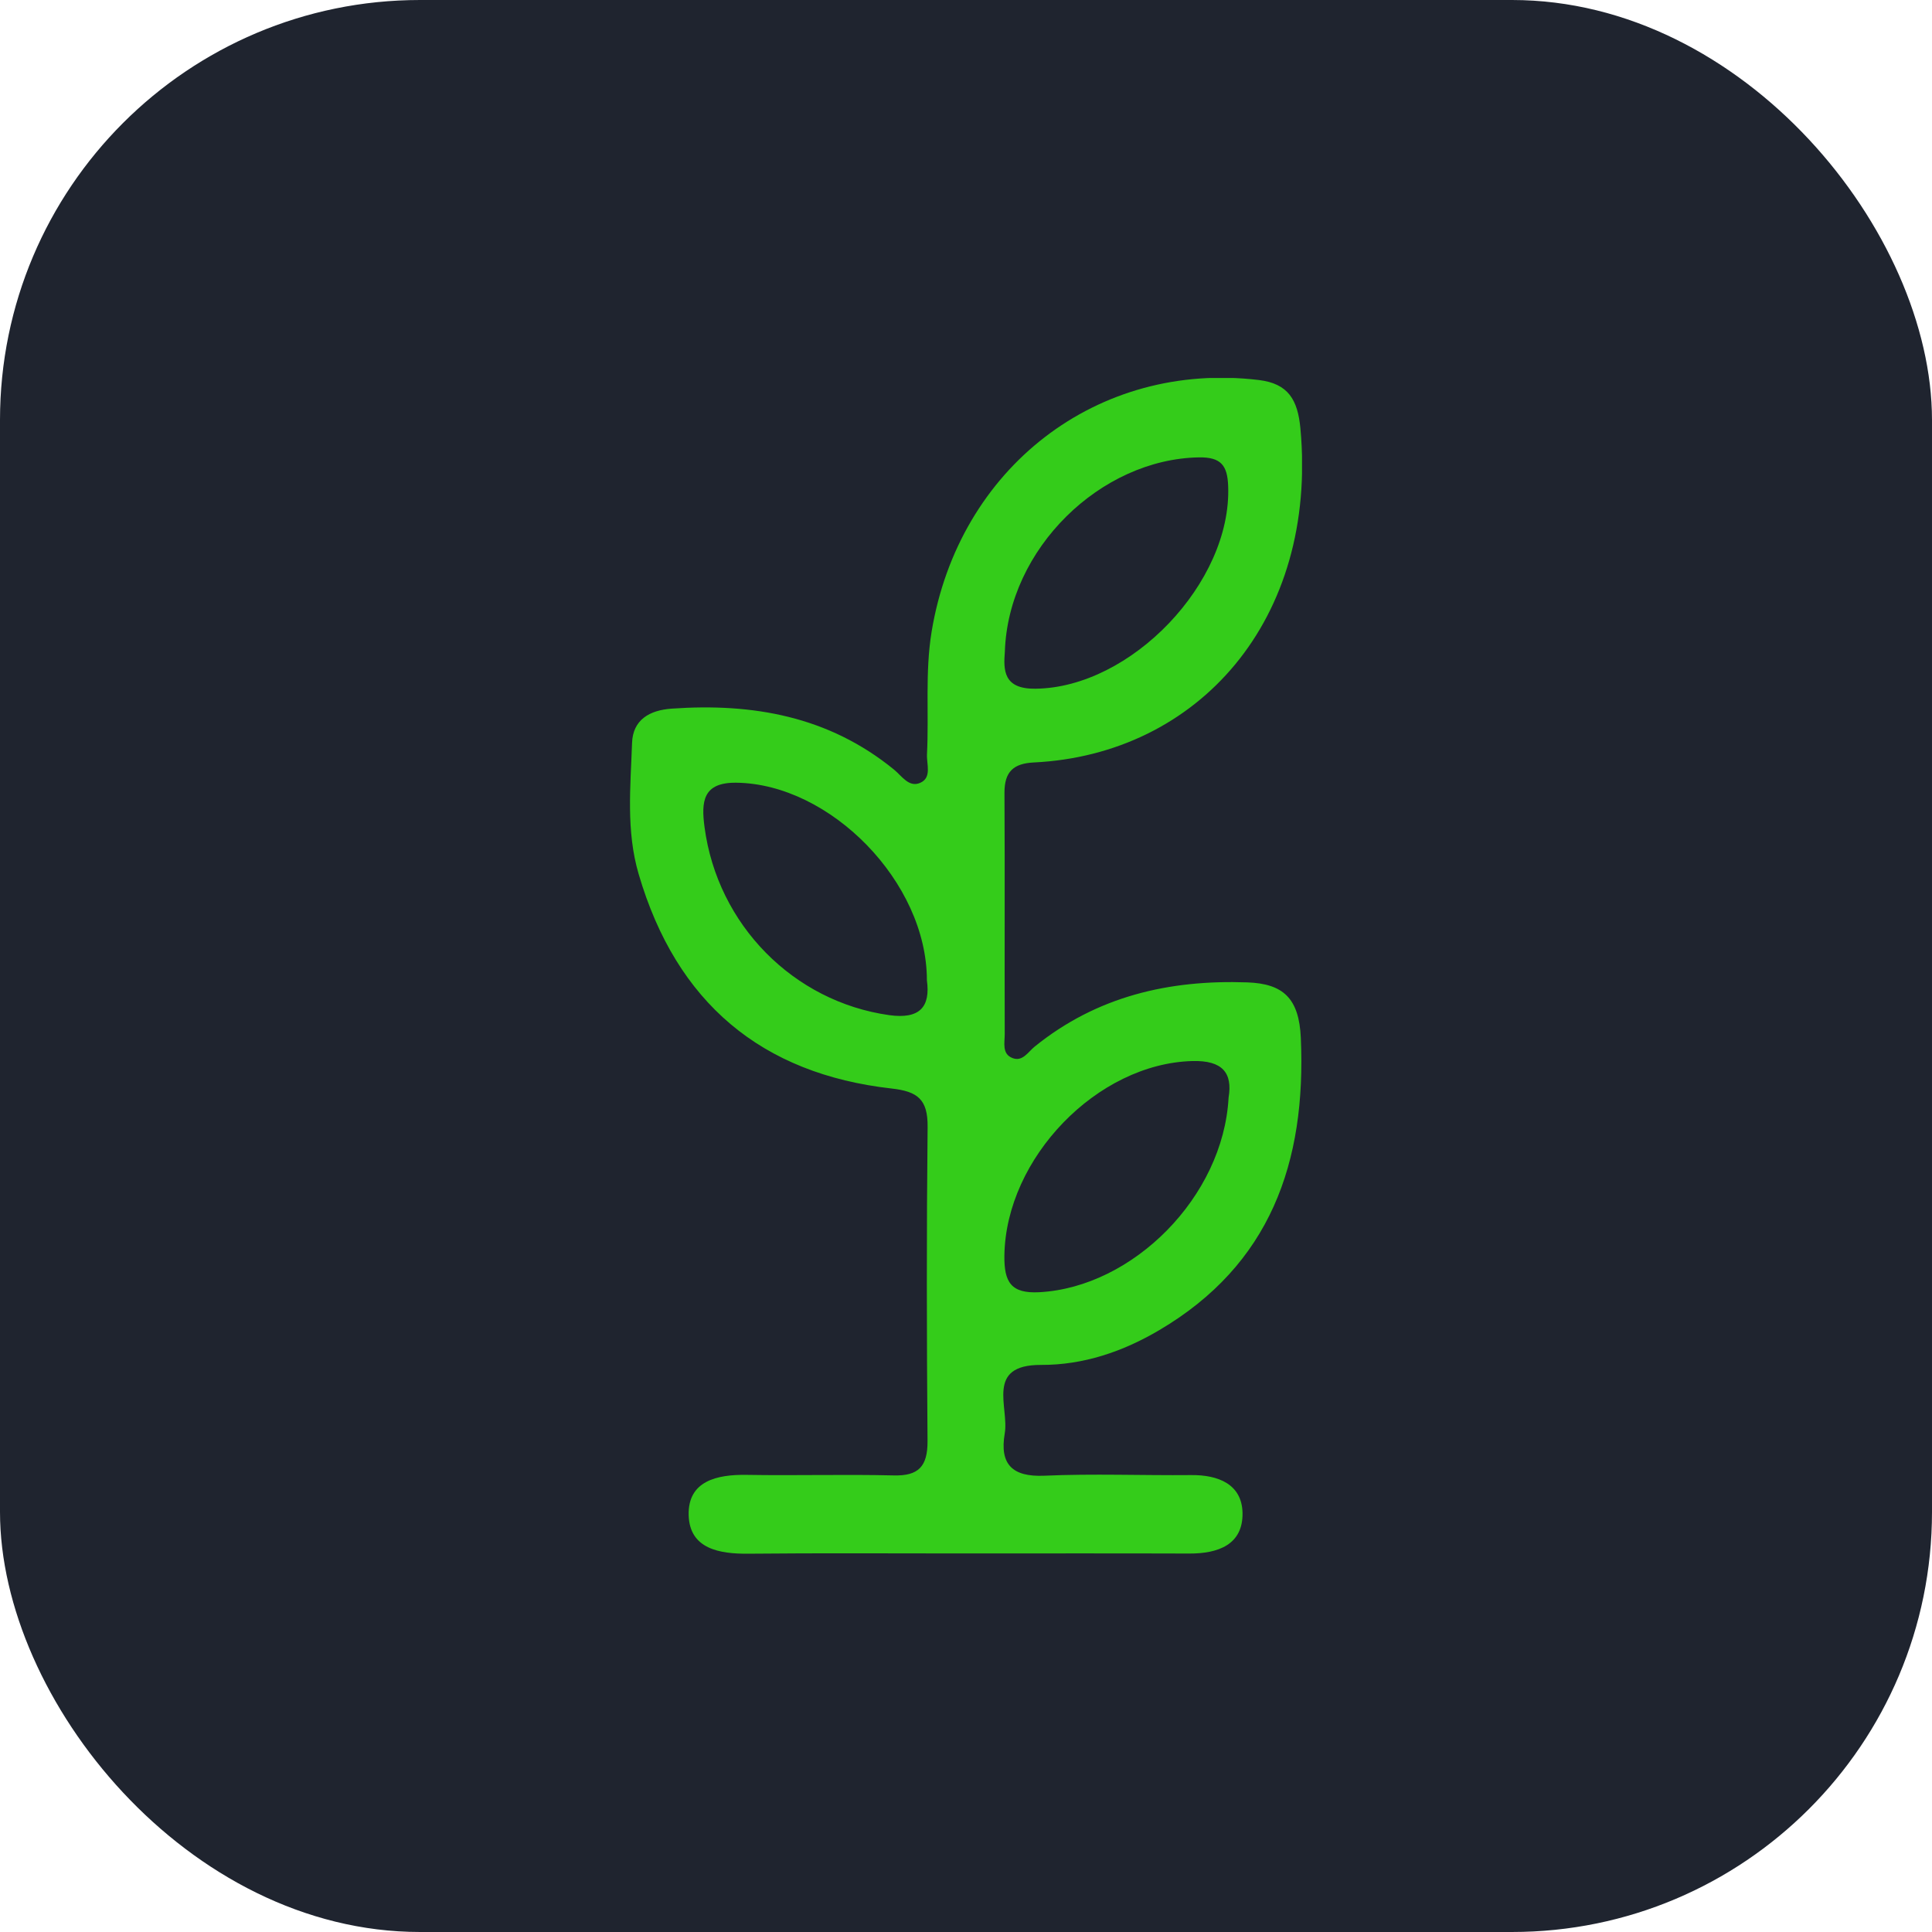
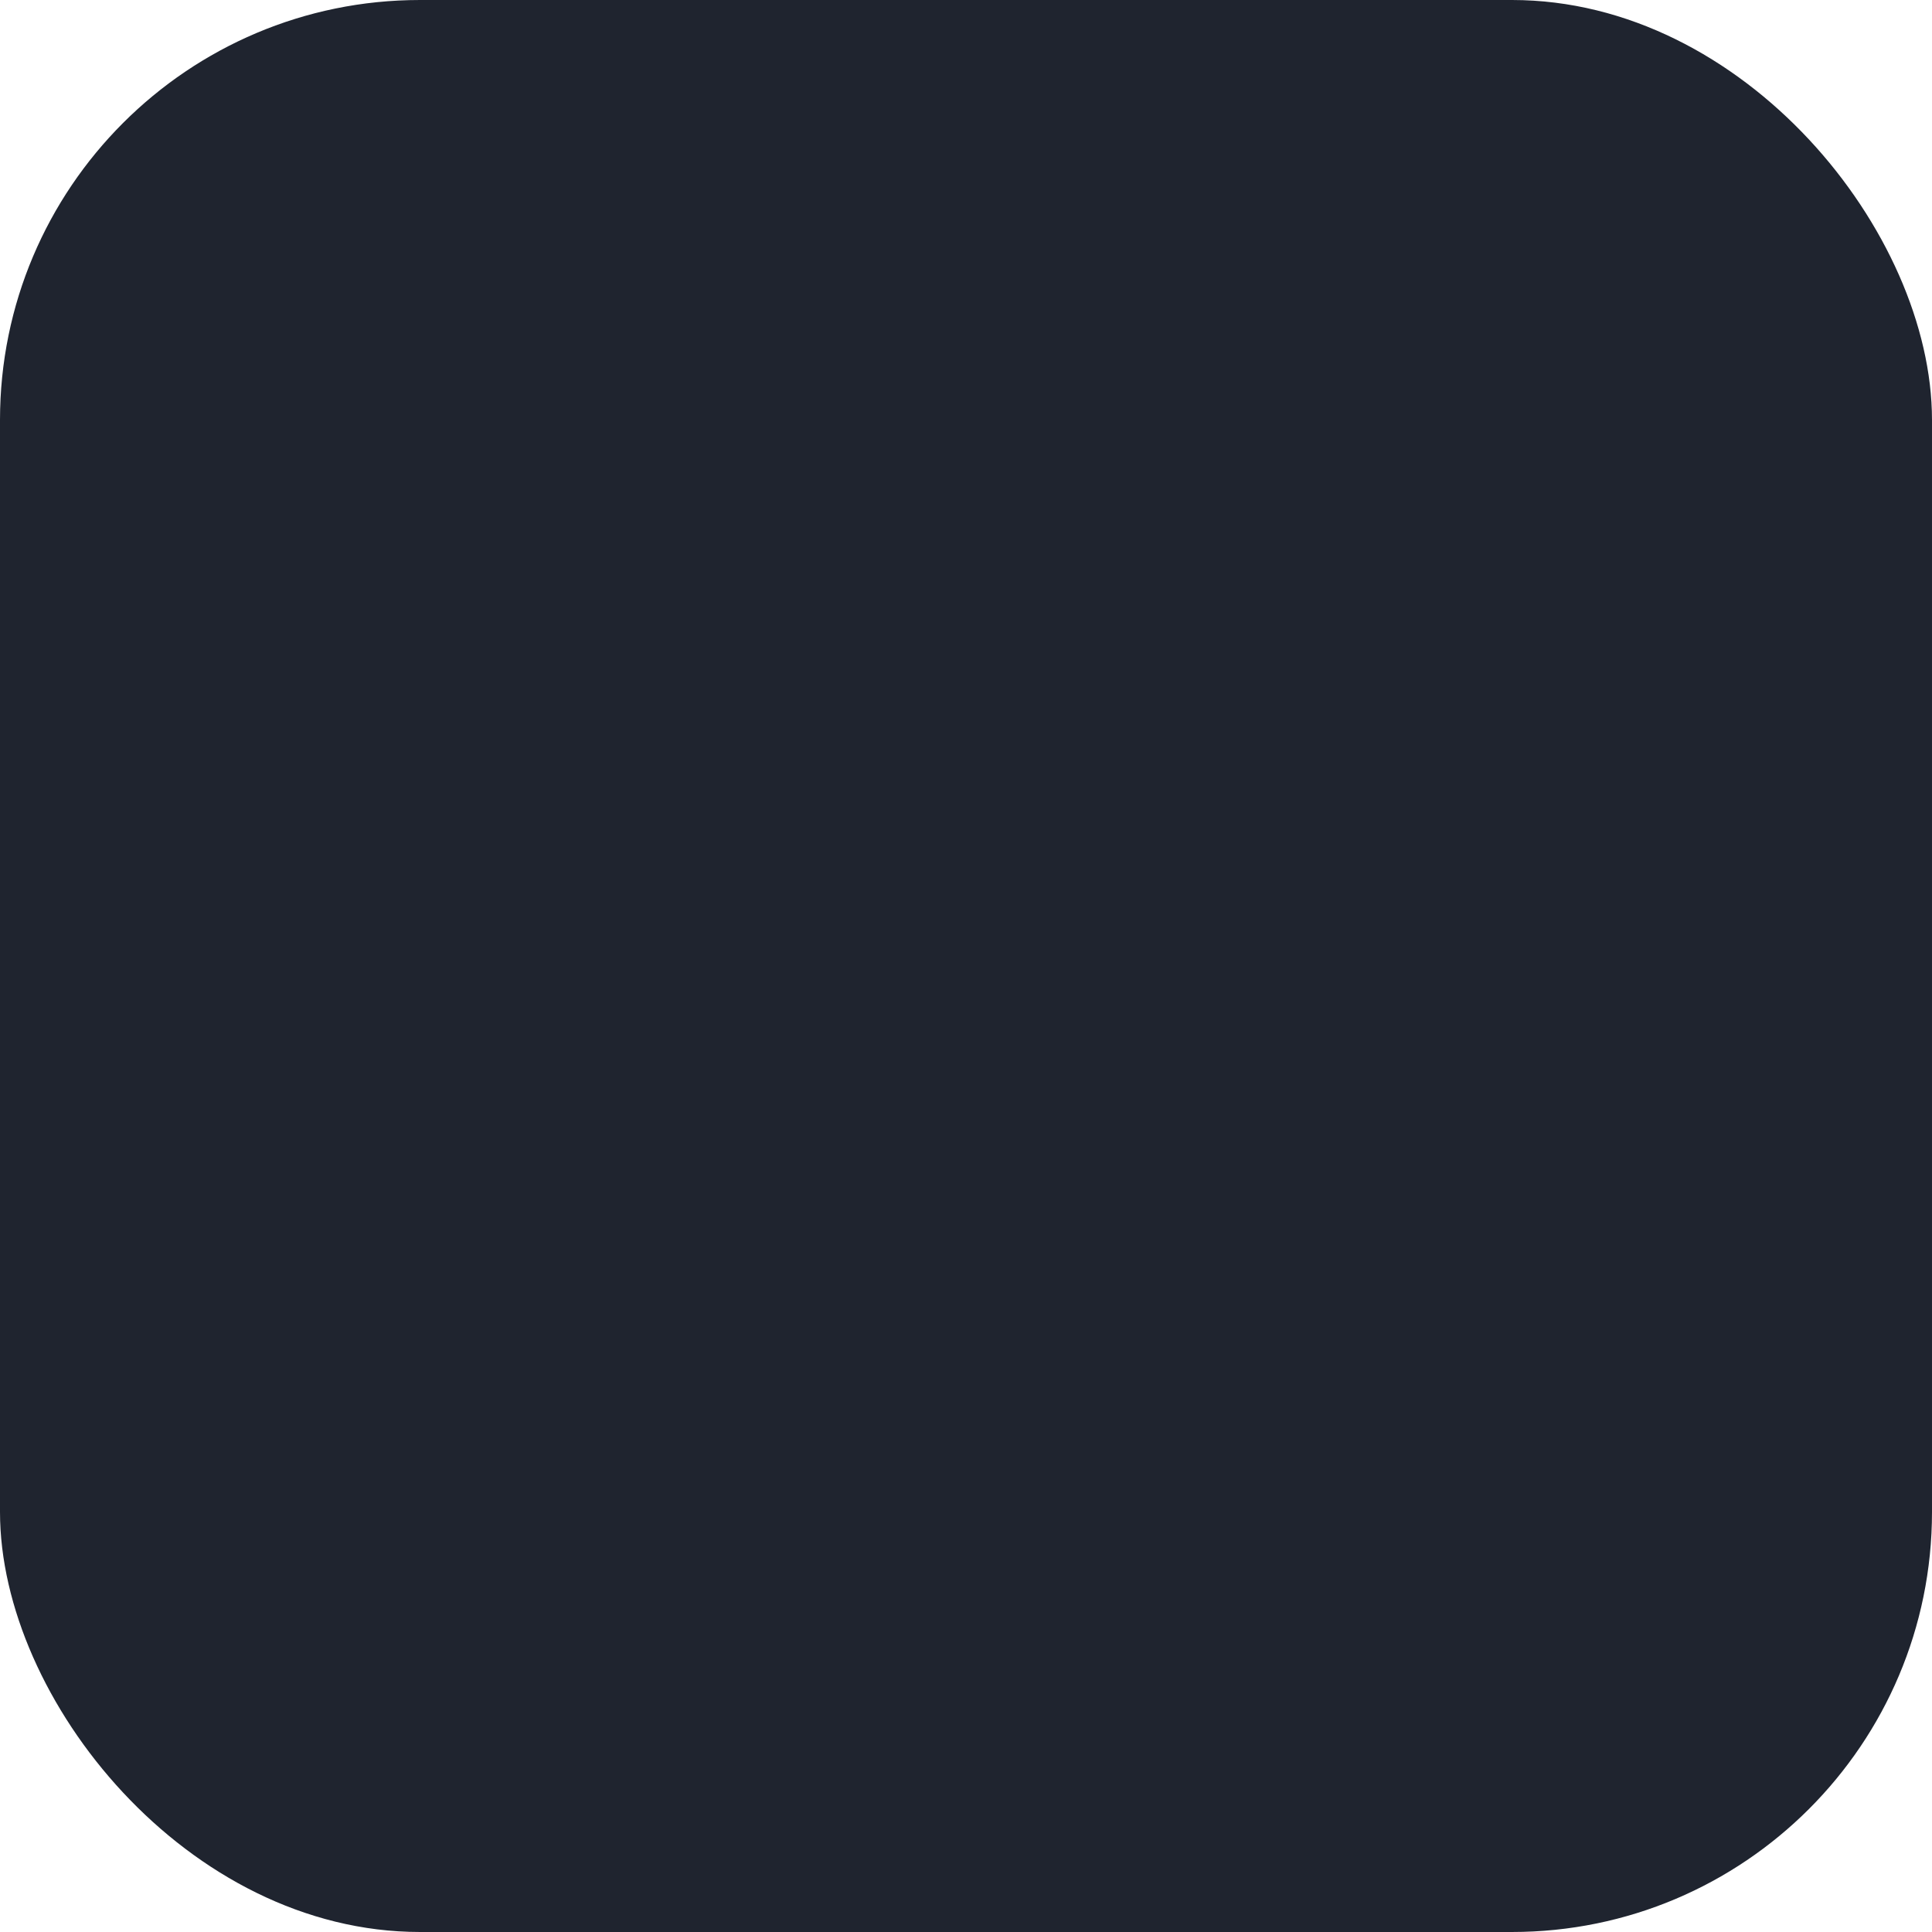
<svg xmlns="http://www.w3.org/2000/svg" width="46" height="46" viewBox="0 0 46 46" fill="none">
  <rect width="46" height="46" rx="10" fill="#1F242F" />
  <g clip-path="url(#clip0_1260_352)">
-     <path d="M24.785 32.498C25.793 32.502 26.734 32.183 27.605 31.668C30.238 30.115 31.104 27.69 30.972 24.711C30.93 23.772 30.556 23.42 29.696 23.39C27.838 23.325 26.12 23.718 24.634 24.92C24.477 25.048 24.345 25.287 24.105 25.191C23.852 25.093 23.922 24.826 23.922 24.624C23.916 22.708 23.927 20.794 23.916 18.877C23.914 18.371 24.133 18.178 24.613 18.154C28.522 17.965 31.382 14.762 30.962 10.199C30.898 9.519 30.673 9.133 29.972 9.048C26.133 8.587 22.825 11.134 22.181 15.042C22.022 16.016 22.12 16.989 22.071 17.962C22.06 18.197 22.192 18.519 21.907 18.64C21.64 18.756 21.47 18.473 21.285 18.323C19.727 17.052 17.922 16.737 15.994 16.872C15.465 16.909 15.068 17.137 15.049 17.689C15.013 18.732 14.904 19.783 15.206 20.811C16.104 23.881 18.14 25.569 21.228 25.917C21.848 25.986 22.092 26.175 22.086 26.829C22.06 29.324 22.064 31.818 22.084 34.31C22.088 34.919 21.867 35.145 21.275 35.129C20.109 35.101 18.941 35.136 17.775 35.116C17.072 35.105 16.376 35.26 16.397 36.074C16.418 36.878 17.128 37 17.822 36.993C19.518 36.976 21.215 36.987 22.912 36.987C24.715 36.987 26.517 36.983 28.32 36.989C28.993 36.991 29.598 36.785 29.584 36.02C29.569 35.334 29 35.114 28.36 35.121C27.195 35.132 26.027 35.084 24.861 35.136C24.105 35.168 23.797 34.866 23.922 34.132C24.031 33.506 23.453 32.494 24.785 32.498ZM23.925 15.516C24.005 13.061 26.207 10.929 28.547 10.89C29.074 10.882 29.225 11.084 29.242 11.575C29.329 13.869 26.927 16.376 24.651 16.398C23.886 16.407 23.891 15.951 23.925 15.516ZM21.171 24.17C18.894 23.849 17.085 22.023 16.775 19.696C16.694 19.088 16.73 18.625 17.535 18.636C19.767 18.666 22.069 20.998 22.069 23.34C22.156 23.972 21.901 24.272 21.171 24.17ZM28.388 25.263C29.11 25.243 29.35 25.548 29.252 26.134C29.125 28.5 26.972 30.647 24.746 30.767C24.073 30.803 23.905 30.53 23.914 29.891C23.95 27.57 26.125 25.324 28.388 25.263Z" fill="#34CC1A" />
-   </g>
+     </g>
  <defs>
    <clipPath id="clip0_1260_352">
-       <rect width="16" height="28" fill="white" transform="translate(15 9)" />
-     </clipPath>
+       </clipPath>
  </defs>
</svg>